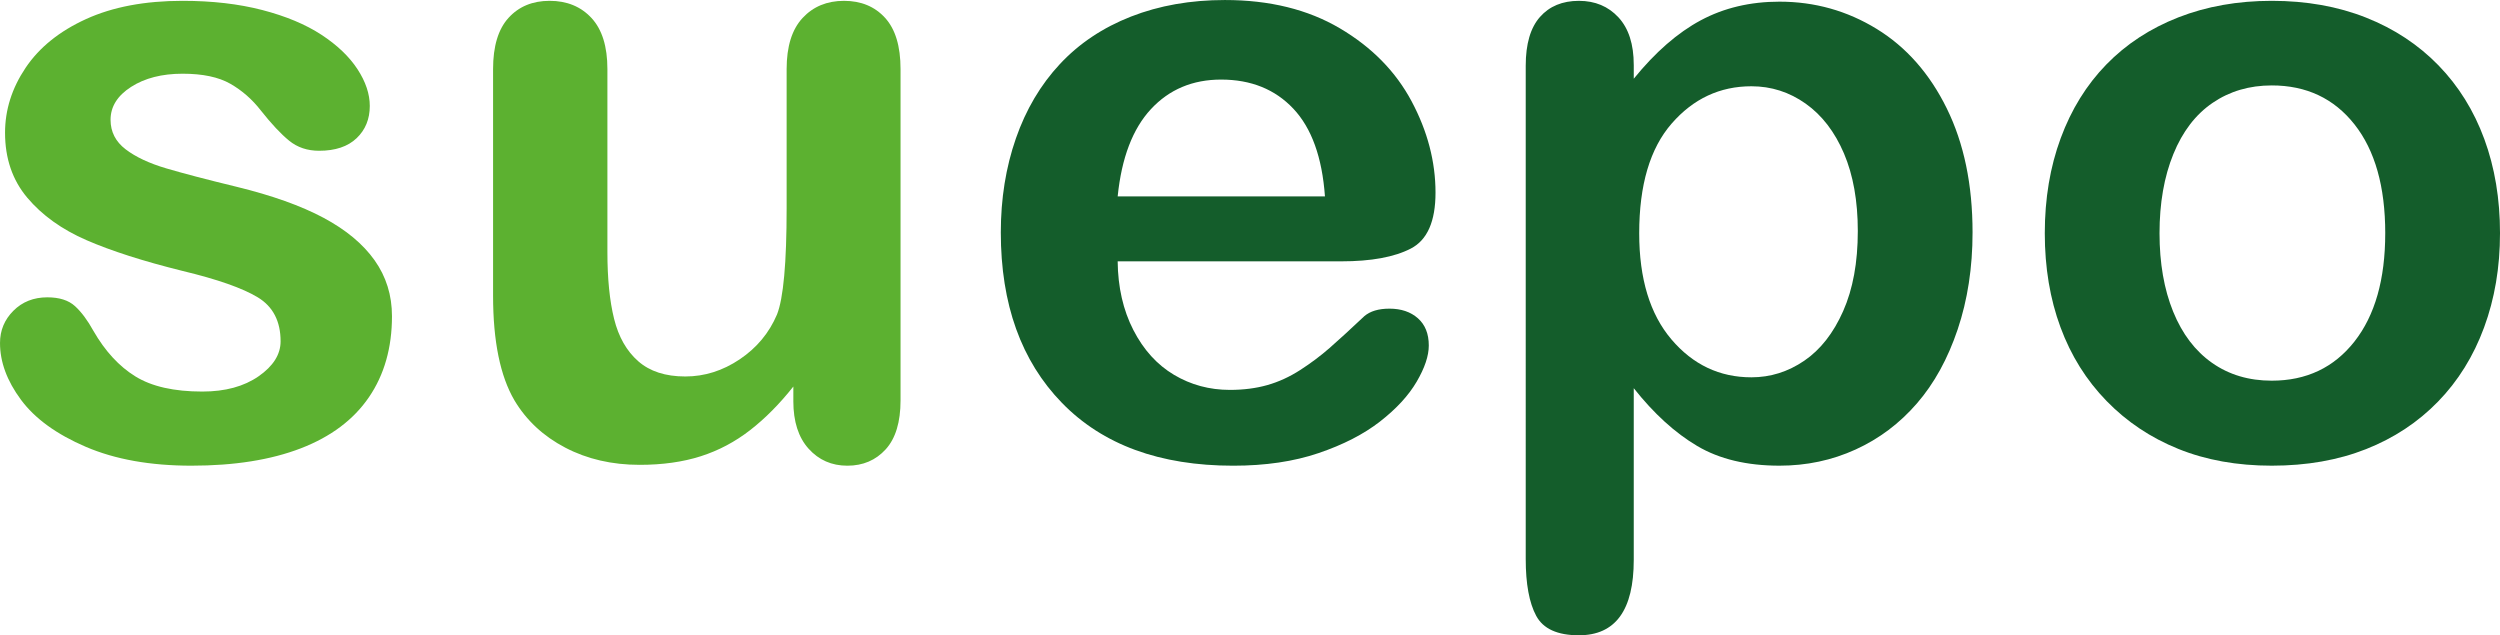
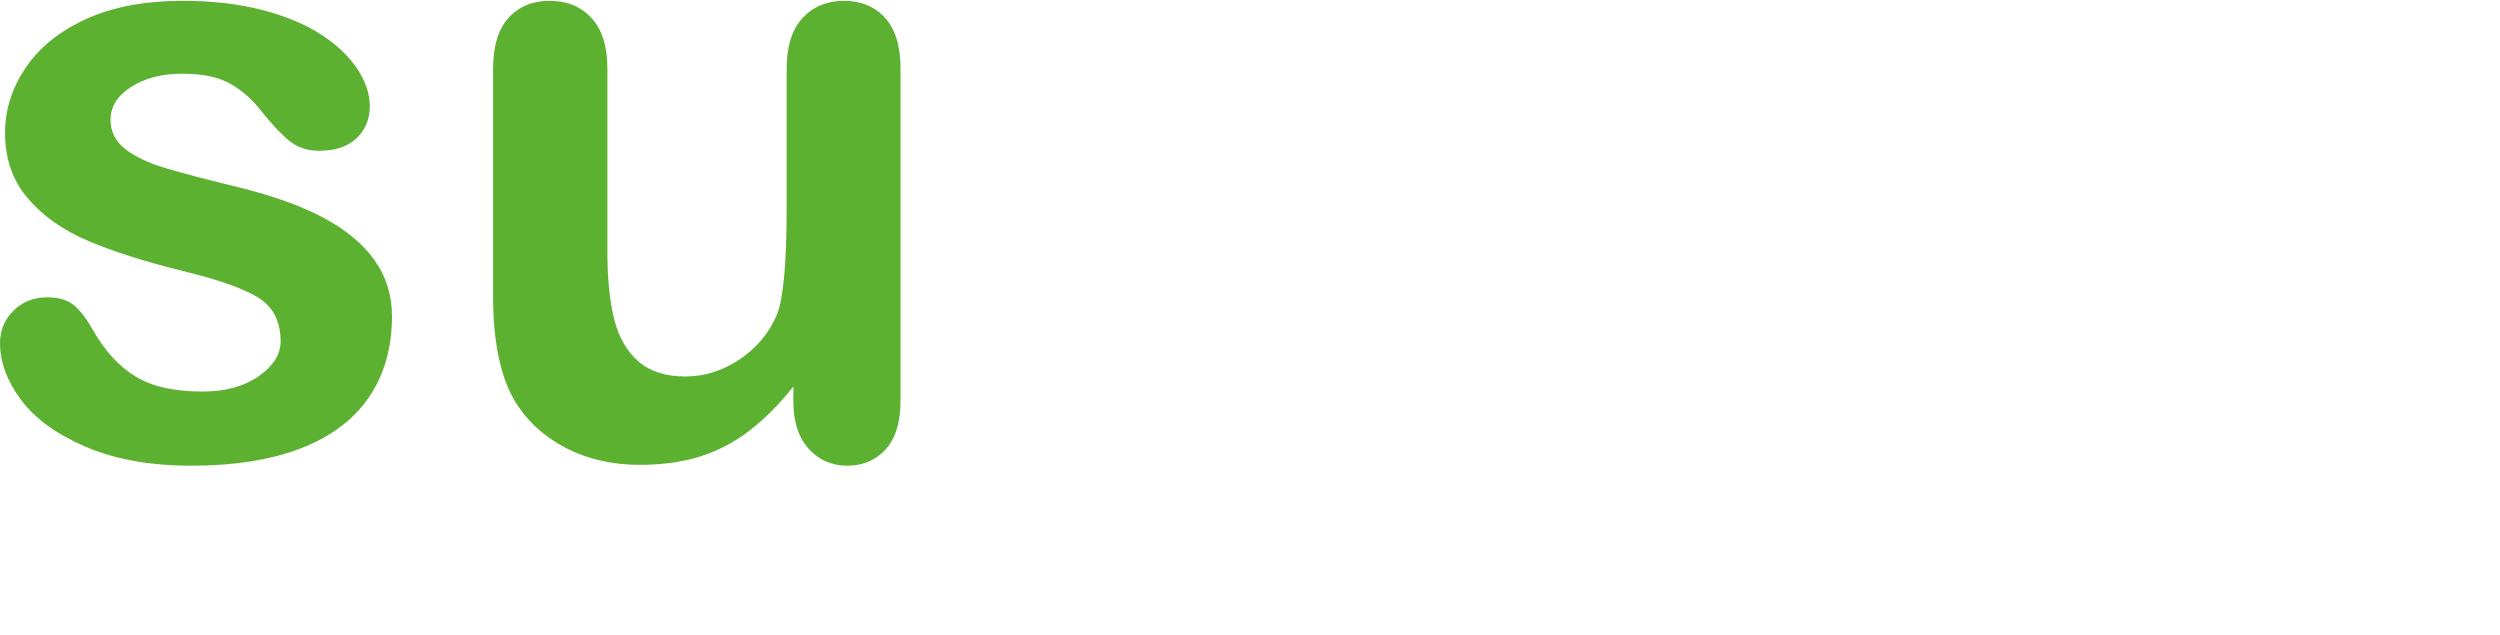
<svg xmlns="http://www.w3.org/2000/svg" id="Ebene_2" data-name="Ebene 2" viewBox="0 0 189.469 48.147">
  <defs>
    <style>
      .cls-1 {
        fill: #5cb130;
      }

      .cls-2 {
        fill: #145d2b;
      }
    </style>
  </defs>
  <g id="Ebene_1-2" data-name="Ebene 1">
    <g>
      <path class="cls-1" d="m29.707,23.962c0,2.391-.582,4.438-1.746,6.142s-2.883,2.994-5.157,3.872c-2.274.877-5.041,1.317-8.299,1.317-3.11,0-5.776-.476-7.998-1.428s-3.862-2.143-4.919-3.57c-1.058-1.429-1.587-2.862-1.587-4.301,0-.952.338-1.767,1.016-2.444.677-.677,1.534-1.016,2.571-1.016.91,0,1.608.222,2.095.666.486.444.952,1.069,1.396,1.873.889,1.545,1.952,2.698,3.19,3.459,1.237.762,2.925,1.143,5.062,1.143,1.735,0,3.158-.386,4.269-1.158,1.11-.772,1.666-1.656,1.666-2.65,0-1.523-.577-2.634-1.729-3.333-1.154-.698-3.053-1.365-5.697-2-2.983-.74-5.411-1.518-7.284-2.333-1.872-.814-3.37-1.888-4.491-3.221-1.122-1.333-1.682-2.973-1.682-4.919,0-1.735.518-3.375,1.555-4.919,1.037-1.544,2.565-2.777,4.586-3.698C8.542.524,10.981.063,13.838.063c2.243,0,4.258.233,6.046.698,1.788.466,3.279,1.09,4.476,1.873,1.194.783,2.104,1.65,2.729,2.603.623.952.936,1.883.936,2.793,0,.995-.333,1.809-.999,2.444-.667.635-1.614.952-2.841.952-.889,0-1.646-.254-2.27-.762s-1.339-1.27-2.142-2.285c-.656-.846-1.428-1.523-2.317-2.031s-2.095-.762-3.618-.762c-1.566,0-2.867.334-3.904 1-1.037.667-1.555,1.498-1.555,2.492,0,.91.381,1.656,1.143,2.238s1.788,1.063,3.079,1.444c1.291.381,3.068.847,5.332,1.396,2.687.656,4.882,1.439,6.585,2.349,1.703.91,2.994,1.984,3.872,3.221.878,1.238,1.317,2.65,1.317,4.237Z" />
      <path class="cls-1" d="m60.126,30.405v-1.111c-1.037,1.312-2.127,2.412-3.27,3.301s-2.391,1.55-3.745,1.983c-1.354.434-2.898.651-4.634.651-2.095,0-3.973-.434-5.633-1.301-1.662-.867-2.947-2.063-3.856-3.586-1.079-1.841-1.619-4.485-1.619-7.935V5.237c0-1.735.392-3.031,1.175-3.888.782-.857,1.819-1.286,3.11-1.286,1.312,0,2.369.434,3.174,1.301.804.868,1.206,2.158,1.206,3.872v13.87c0,2.01.169,3.698.508,5.062.338,1.365.946,2.434,1.825,3.206.877.772,2.067,1.158,3.57,1.158,1.46,0,2.835-.434,4.126-1.301,1.29-.867,2.231-2,2.824-3.396.486-1.227.73-3.914.73-8.062V5.237c0-1.714.401-3.004,1.206-3.872.804-.867,1.851-1.301,3.142-1.301s2.327.428,3.11,1.286c.783.856,1.175,2.153,1.175,3.888v25.105c0,1.65-.376,2.888-1.127,3.713s-1.72,1.238-2.904,1.238-2.163-.428-2.936-1.286c-.772-.856-1.158-2.057-1.158-3.602Z" />
-       <path class="cls-2" d="m101.653,19.805h-16.948c.021,1.968.417,3.703,1.189,5.205.772,1.502,1.799,2.634,3.079,3.396s2.692,1.143,4.237,1.143c1.036,0,1.983-.122,2.84-.365.857-.243,1.688-.624,2.492-1.143.804-.518,1.544-1.073,2.222-1.666.677-.592,1.555-1.396,2.634-2.412.444-.381,1.079-.571,1.904-.571.889,0,1.608.244,2.158.73.55.487.825,1.174.825,2.063,0,.783-.307,1.698-.92,2.745-.614,1.048-1.54,2.053-2.777,3.016-1.238.963-2.793,1.761-4.666,2.396-1.872.635-4.025.952-6.458.952-5.565,0-9.893-1.587-12.981-4.761s-4.634-7.479-4.634-12.917c0-2.56.381-4.936,1.143-7.125.762-2.19,1.873-4.068,3.333-5.634,1.46-1.565,3.258-2.766,5.396-3.603,2.137-.835,4.507-1.253,7.109-1.253,3.385,0,6.289.714,8.712,2.142,2.423,1.429,4.237,3.275,5.443,5.539,1.206,2.264,1.809,4.57,1.809,6.919,0,2.18-.624,3.592-1.872,4.237-1.249.646-3.005.968-5.269.968Zm-16.948-4.919h15.71c-.212-2.962-1.011-5.178-2.396-6.649-1.386-1.47-3.211-2.206-5.475-2.206-2.158,0-3.931.746-5.316,2.238-1.386,1.491-2.227,3.697-2.522,6.617Z" />
-       <path class="cls-2" d="m123.819,4.919v1.047c1.63-2.01,3.322-3.486,5.078-4.427,1.757-.941,3.746-1.413,5.967-1.413,2.666,0,5.121.688,7.363,2.063,2.243,1.375,4.016,3.386,5.316,6.03,1.302,2.645,1.952,5.776,1.952,9.395,0,2.666-.376,5.115-1.127,7.348s-1.782,4.105-3.095,5.617c-1.312,1.513-2.861,2.677-4.649,3.491-1.788.814-3.708,1.222-5.761,1.222-2.475,0-4.554-.498-6.236-1.492-1.682-.994-3.285-2.454-4.809-4.38v13.013c0,3.809-1.386,5.713-4.157,5.713-1.63,0-2.709-.492-3.237-1.476-.529-.984-.793-2.418-.793-4.301V4.983c0-1.65.359-2.883,1.079-3.697.719-.814,1.702-1.222,2.951-1.222,1.227,0,2.227.418,2.999,1.253.772.836,1.158,2.037,1.158,3.603Zm16.98,12.6c0-2.285-.35-4.248-1.047-5.887-.699-1.64-1.667-2.899-2.904-3.777-1.238-.877-2.608-1.317-4.11-1.317-2.392,0-4.406.942-6.046,2.825-1.641,1.883-2.46,4.655-2.46,8.315,0,3.449.814,6.131,2.444,8.046,1.629,1.915,3.649,2.872,6.062,2.872,1.438,0,2.771-.417,3.999-1.254,1.227-.835,2.211-2.089,2.951-3.761.741-1.671,1.111-3.692,1.111-6.062Z" />
-       <path class="cls-2" d="m189.469,17.678c0,2.582-.402,4.962-1.207,7.141-.804,2.18-1.967,4.052-3.49,5.618-1.523,1.566-3.344,2.767-5.459,3.603-2.116.835-4.497,1.253-7.142,1.253-2.624,0-4.983-.423-7.077-1.27-2.096-.846-3.91-2.058-5.443-3.634-1.534-1.576-2.698-3.438-3.491-5.586-.794-2.147-1.19-4.522-1.19-7.125,0-2.624.401-5.025,1.206-7.205.804-2.179,1.957-4.041,3.46-5.586,1.502-1.544,3.321-2.734,5.459-3.571,2.137-.835,4.495-1.253,7.077-1.253,2.623,0,5.004.423,7.142,1.27,2.137.847,3.967,2.053,5.49,3.618,1.523,1.566,2.682,3.428,3.476,5.586.793,2.158,1.19,4.539,1.19,7.141Zm-8.697,0c0-3.533-.777-6.284-2.332-8.252-1.556-1.968-3.646-2.952-6.269-2.952-1.693,0-3.185.439-4.476,1.317-1.29.878-2.285,2.174-2.982,3.888-.699,1.714-1.048,3.713-1.048,5.999,0,2.264.344,4.243,1.031,5.935.688,1.693,1.672,2.989,2.952,3.888,1.279.899,2.787,1.349,4.522,1.349,2.623,0,4.713-.989,6.269-2.968,1.555-1.978,2.332-4.713,2.332-8.204Z" />
    </g>
  </g>
</svg>